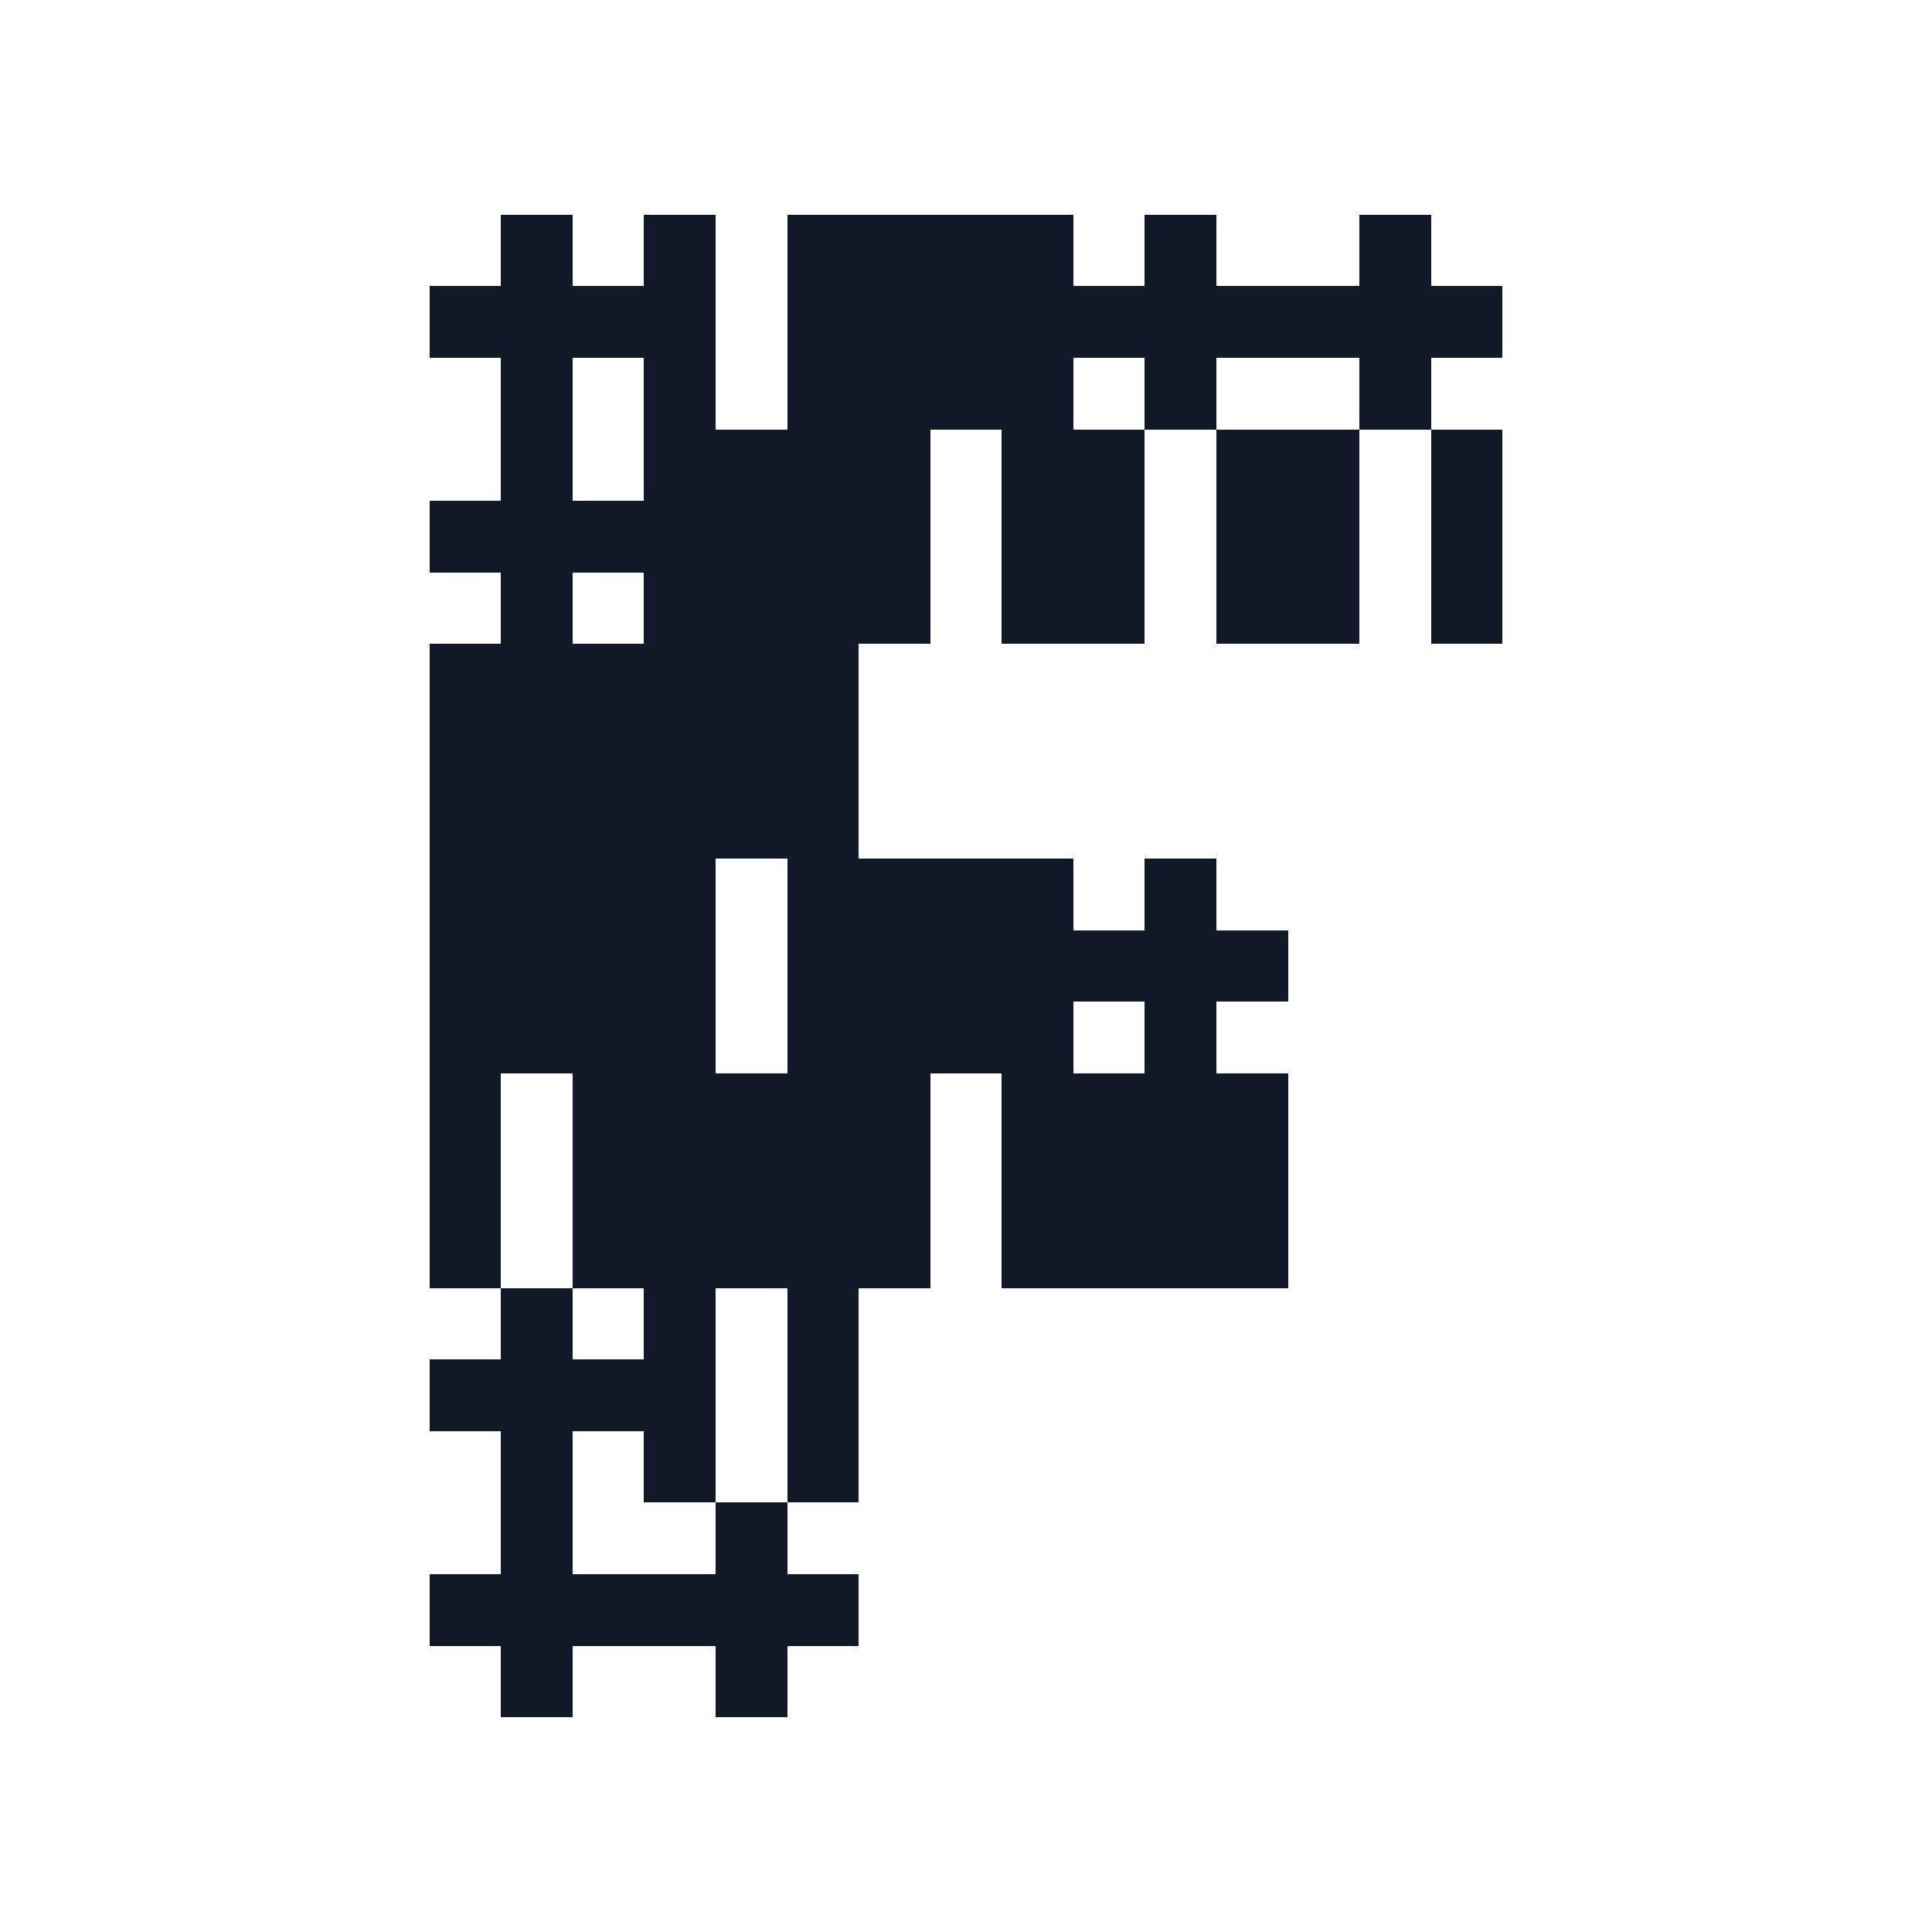
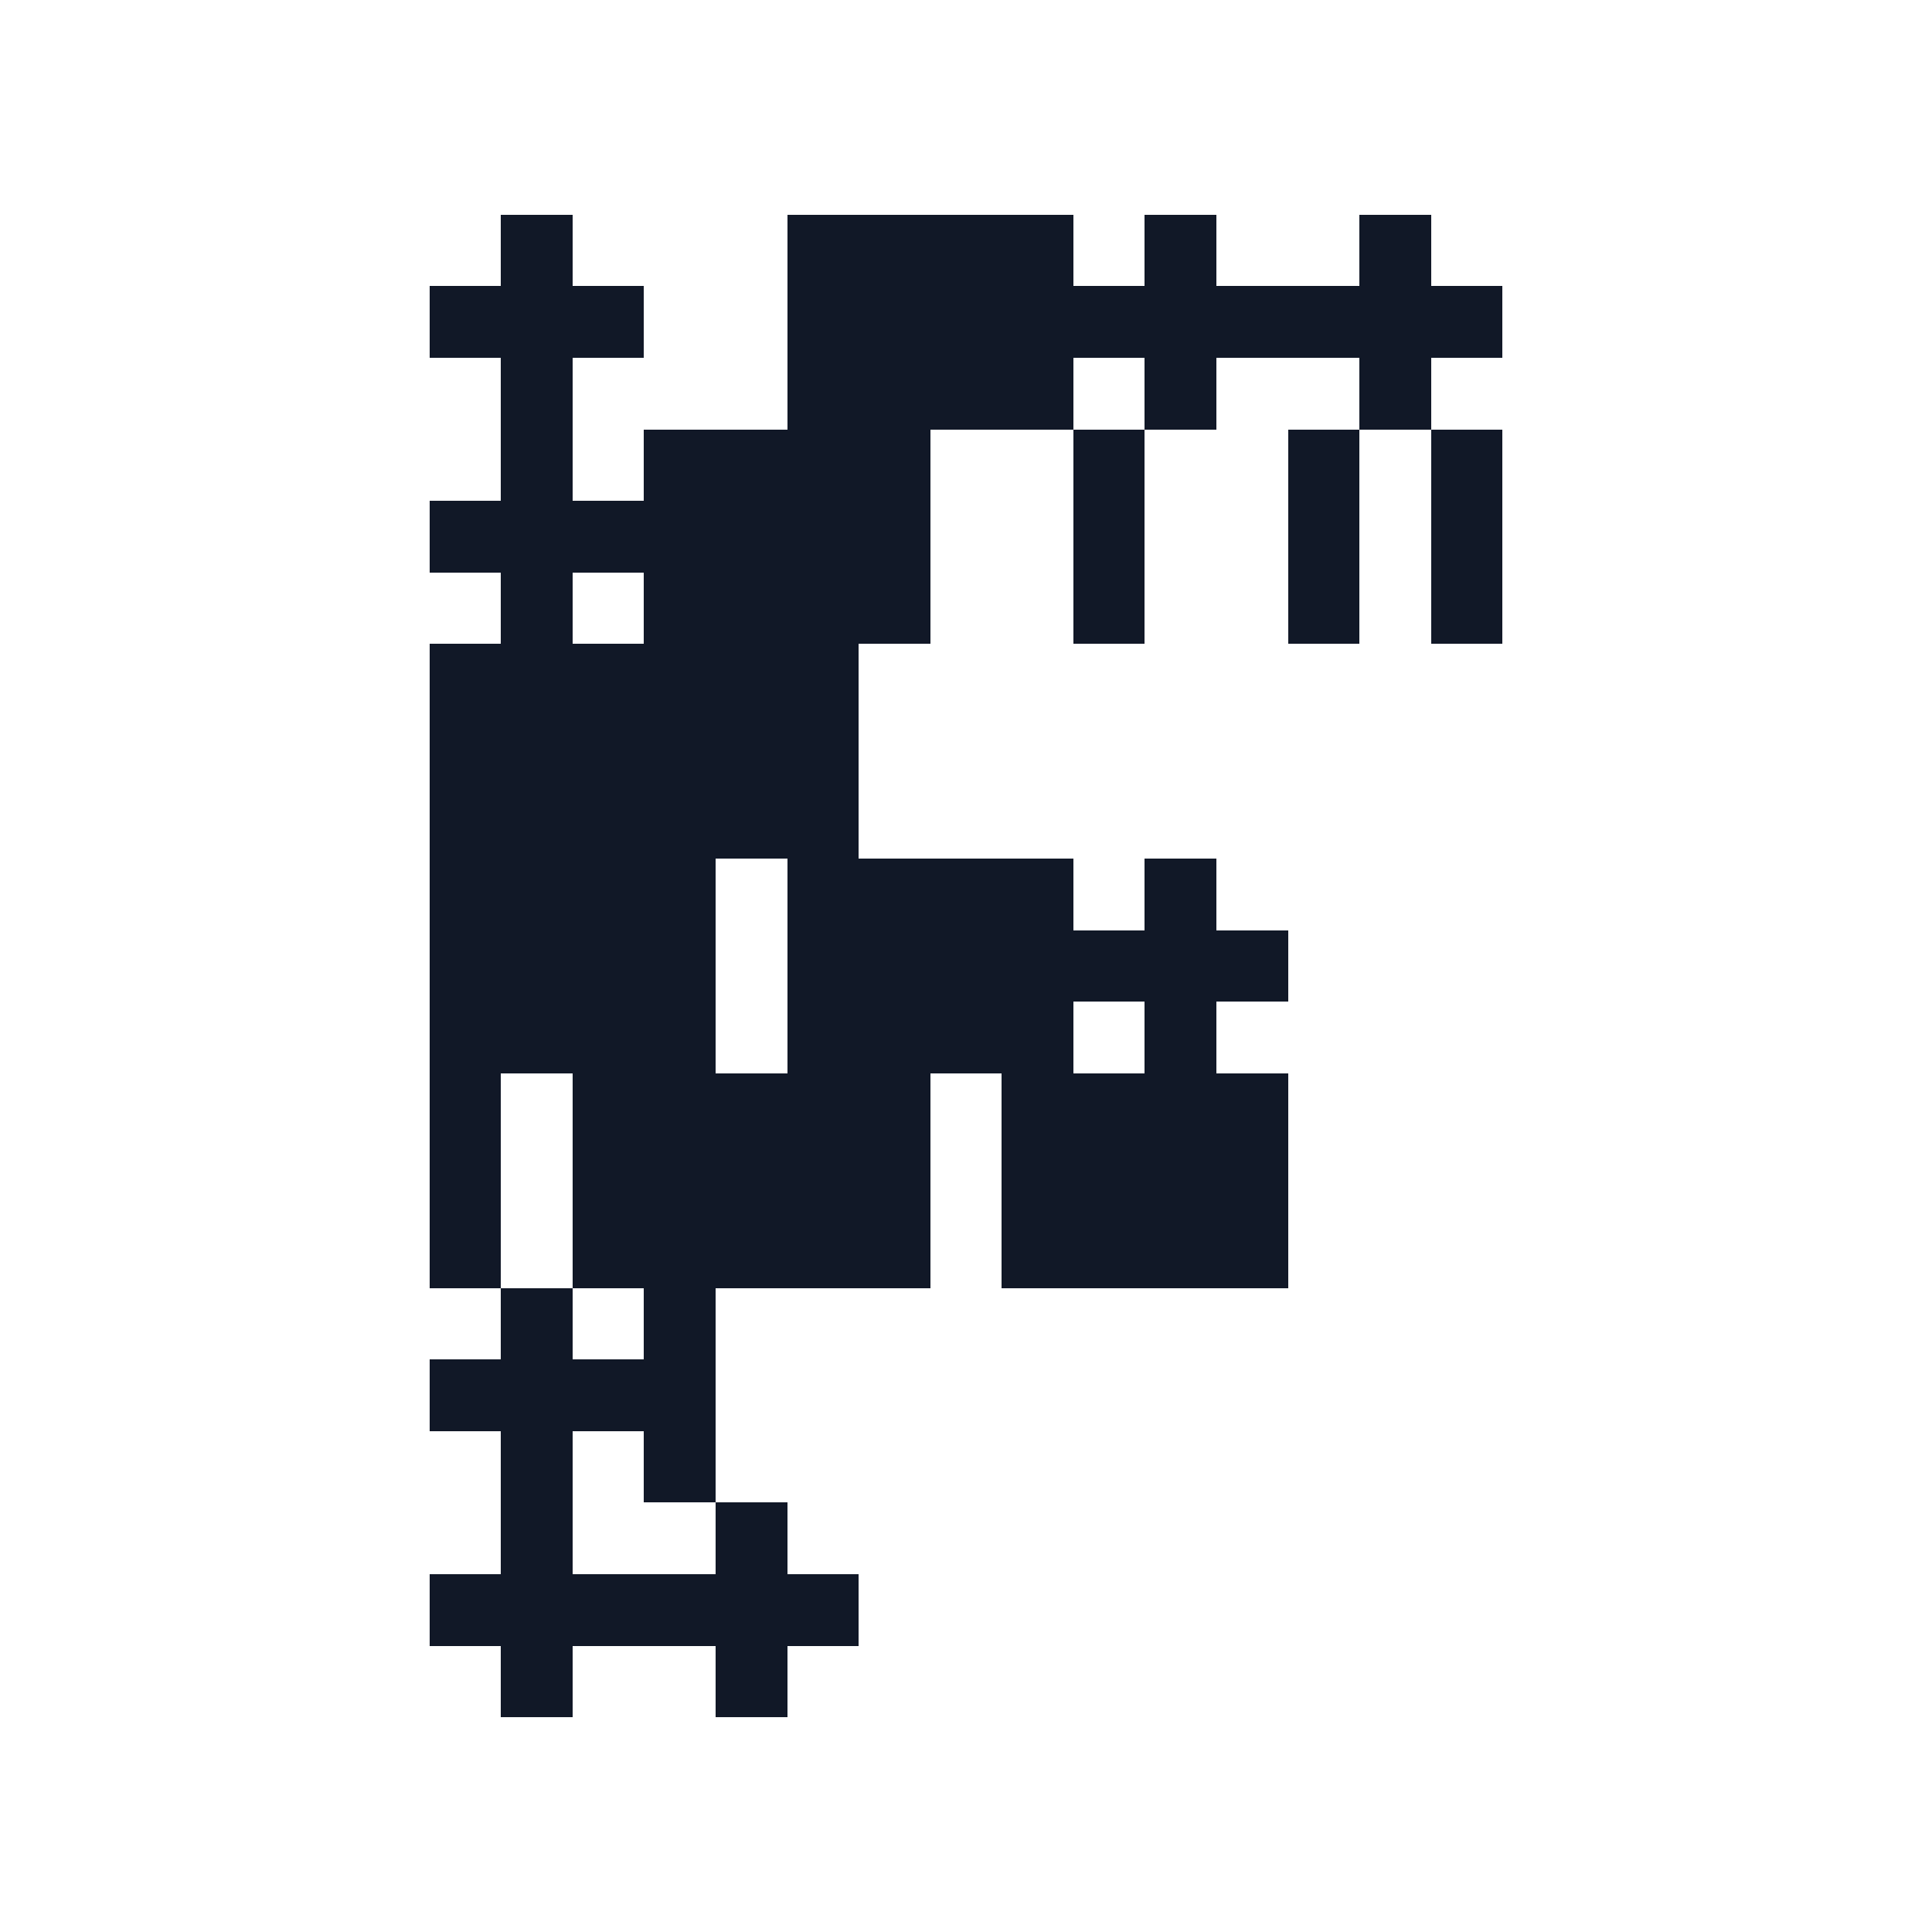
<svg xmlns="http://www.w3.org/2000/svg" height="27" shape-rendering="crispEdges" viewBox="0 0 27 27" width="27">
  <style>
  rect { fill: #111827; }
  @media (prefers-color-scheme: dark) {
    rect { fill: white; }
  }
</style>
  <rect height="1" width="3" x="6" y="4" />
  <rect height="3" width="1" x="7" y="3" />
-   <rect height="3" width="1" x="9" y="3" />
  <rect height="3" width="1" x="11" y="3" />
  <rect height="3" width="3" x="12" y="3" />
  <rect height="1" width="3" x="15" y="4" />
  <rect height="3" width="1" x="16" y="3" />
  <rect height="1" width="3" x="18" y="4" />
  <rect height="3" width="1" x="19" y="3" />
  <rect height="1" width="3" x="6" y="7" />
  <rect height="3" width="1" x="7" y="6" />
  <rect height="3" width="3" x="9" y="6" />
  <rect height="3" width="1" x="12" y="6" />
-   <rect height="3" width="1" x="14" y="6" />
  <rect height="3" width="1" x="15" y="6" />
-   <rect height="3" width="1" x="17" y="6" />
  <rect height="3" width="1" x="18" y="6" />
  <rect height="3" width="1" x="20" y="6" />
  <rect height="3" width="3" x="6" y="9" />
  <rect height="3" width="3" x="9" y="9" />
  <rect height="3" width="3" x="6" y="12" />
  <rect height="3" width="1" x="9" y="12" />
  <rect height="3" width="1" x="11" y="12" />
  <rect height="3" width="3" x="12" y="12" />
  <rect height="1" width="3" x="15" y="13" />
  <rect height="3" width="1" x="16" y="12" />
  <rect height="3" width="1" x="6" y="15" />
  <rect height="3" width="1" x="8" y="15" />
  <rect height="3" width="3" x="9" y="15" />
  <rect height="3" width="1" x="12" y="15" />
  <rect height="3" width="1" x="14" y="15" />
  <rect height="3" width="3" x="15" y="15" />
  <rect height="1" width="3" x="6" y="19" />
  <rect height="3" width="1" x="7" y="18" />
  <rect height="3" width="1" x="9" y="18" />
-   <rect height="3" width="1" x="11" y="18" />
  <rect height="1" width="3" x="6" y="22" />
  <rect height="3" width="1" x="7" y="21" />
  <rect height="1" width="3" x="9" y="22" />
  <rect height="3" width="1" x="10" y="21" />
</svg>